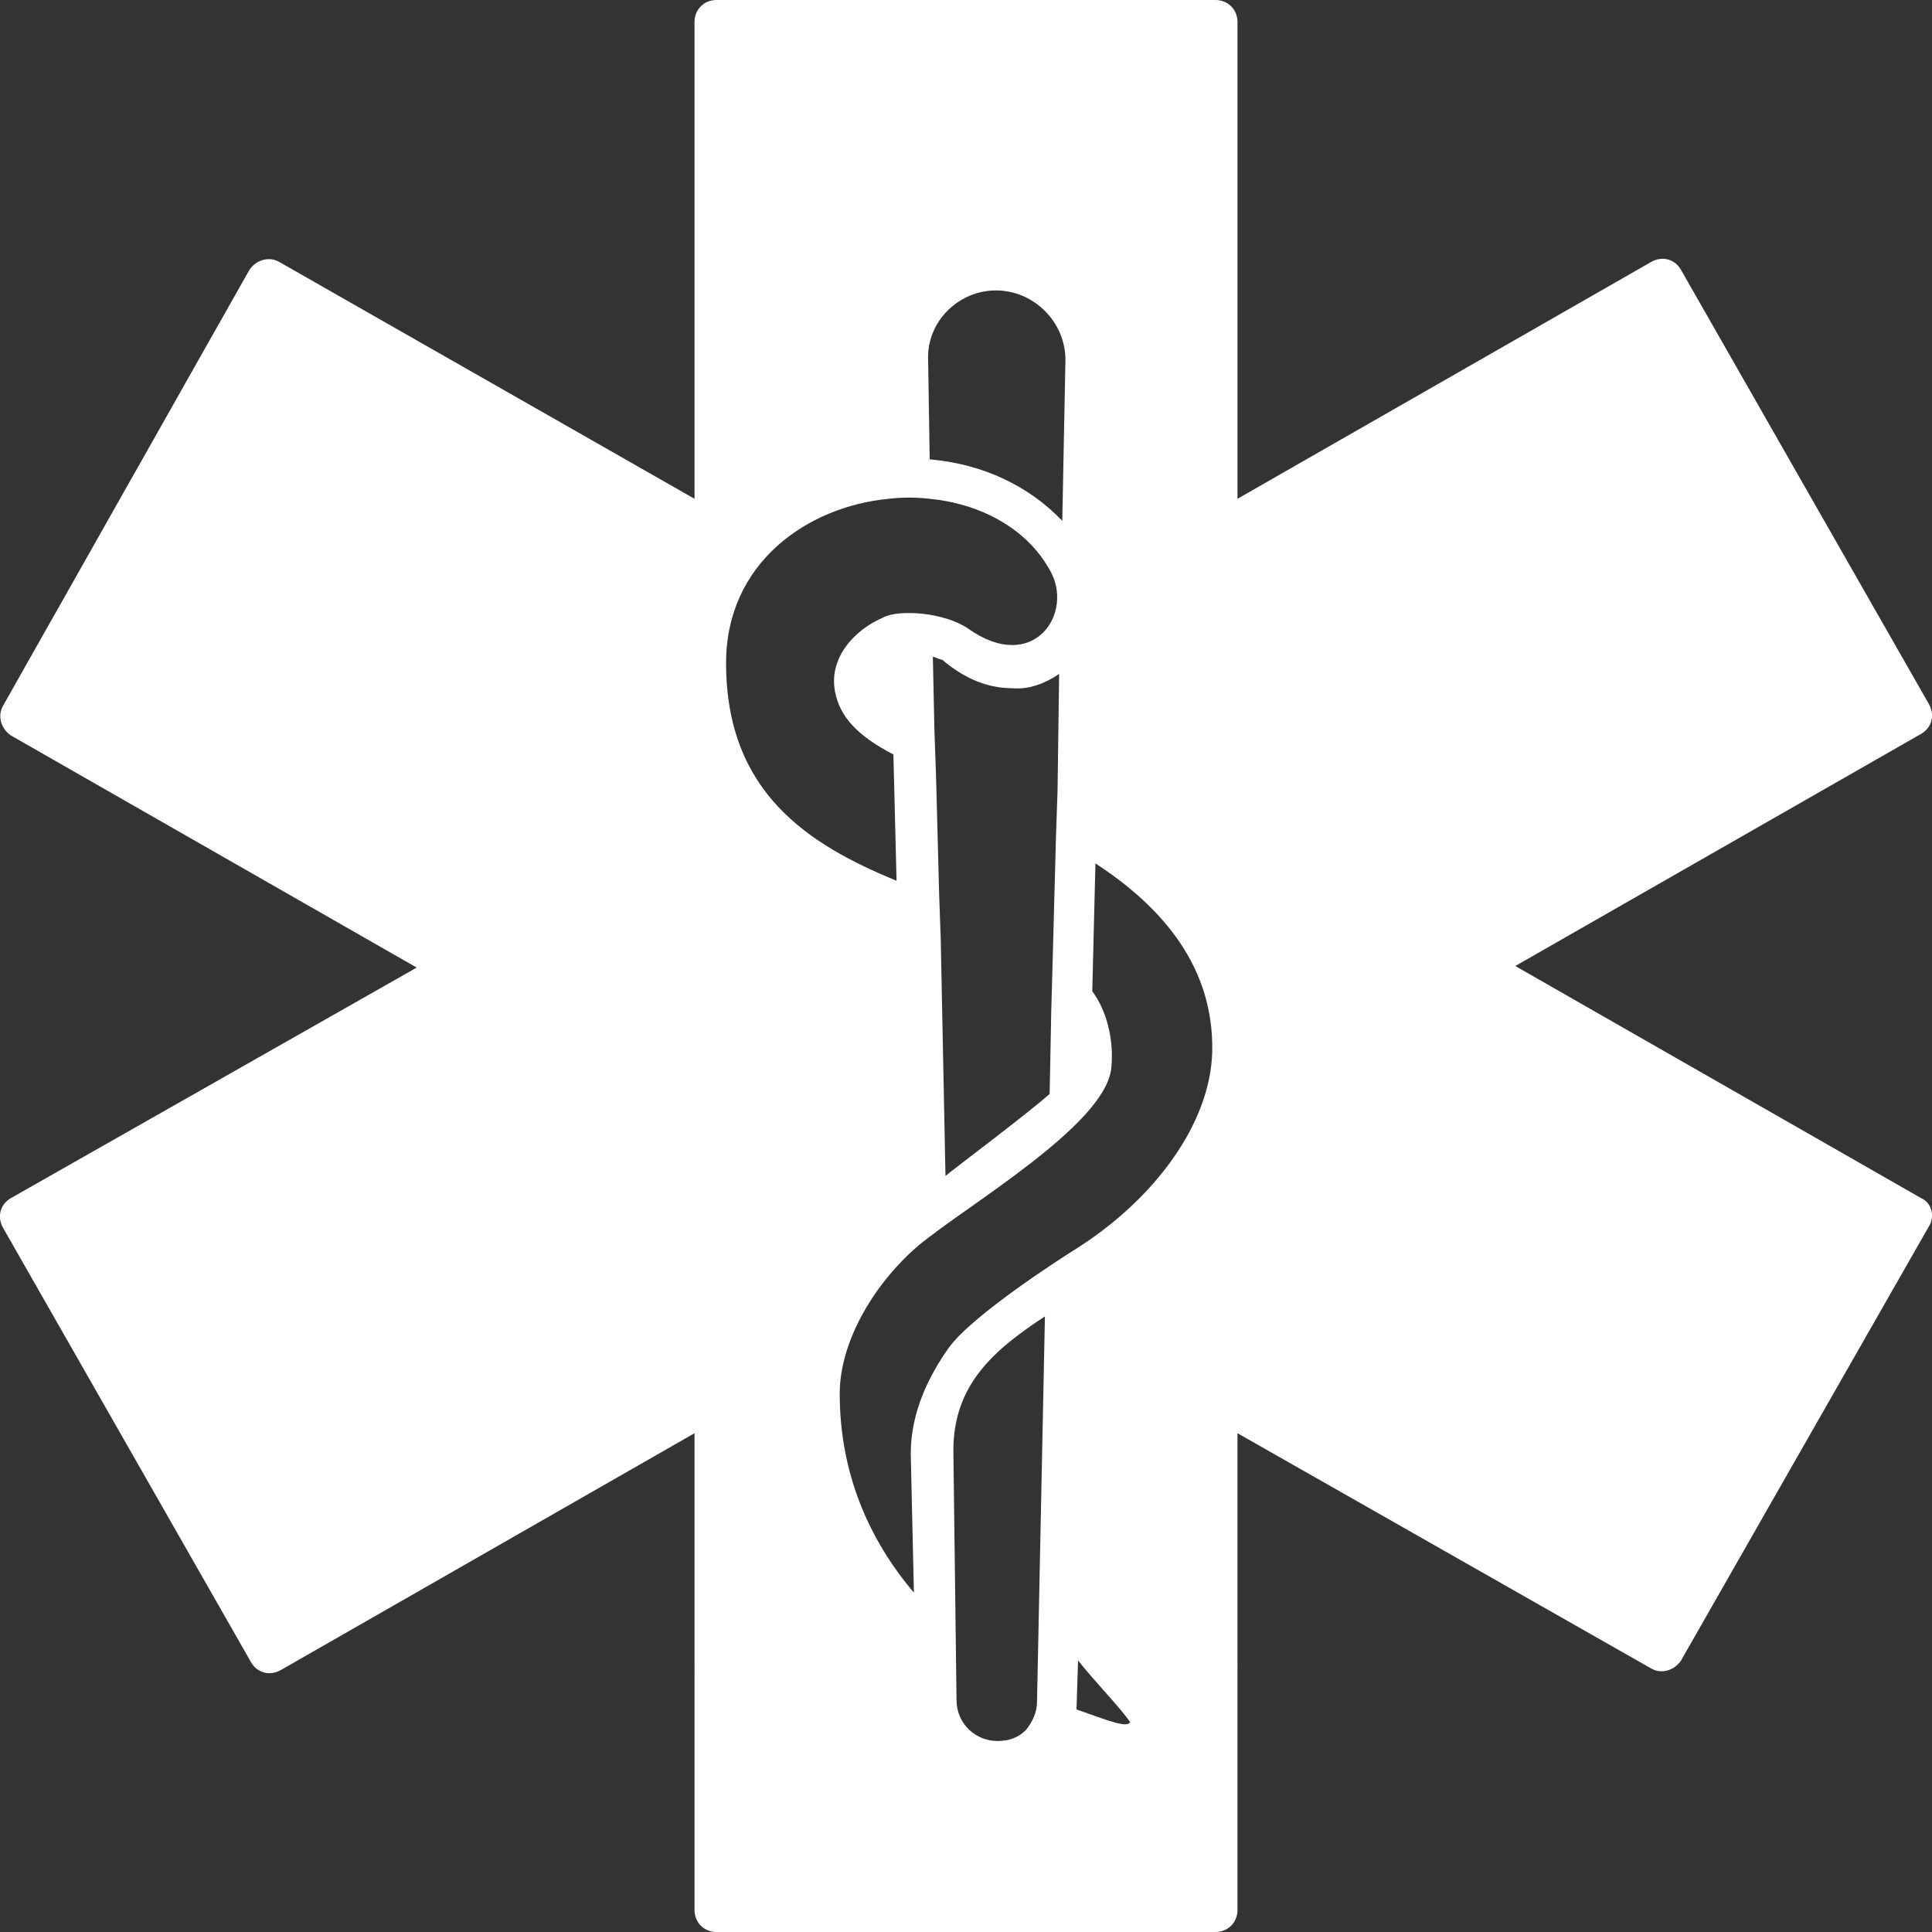
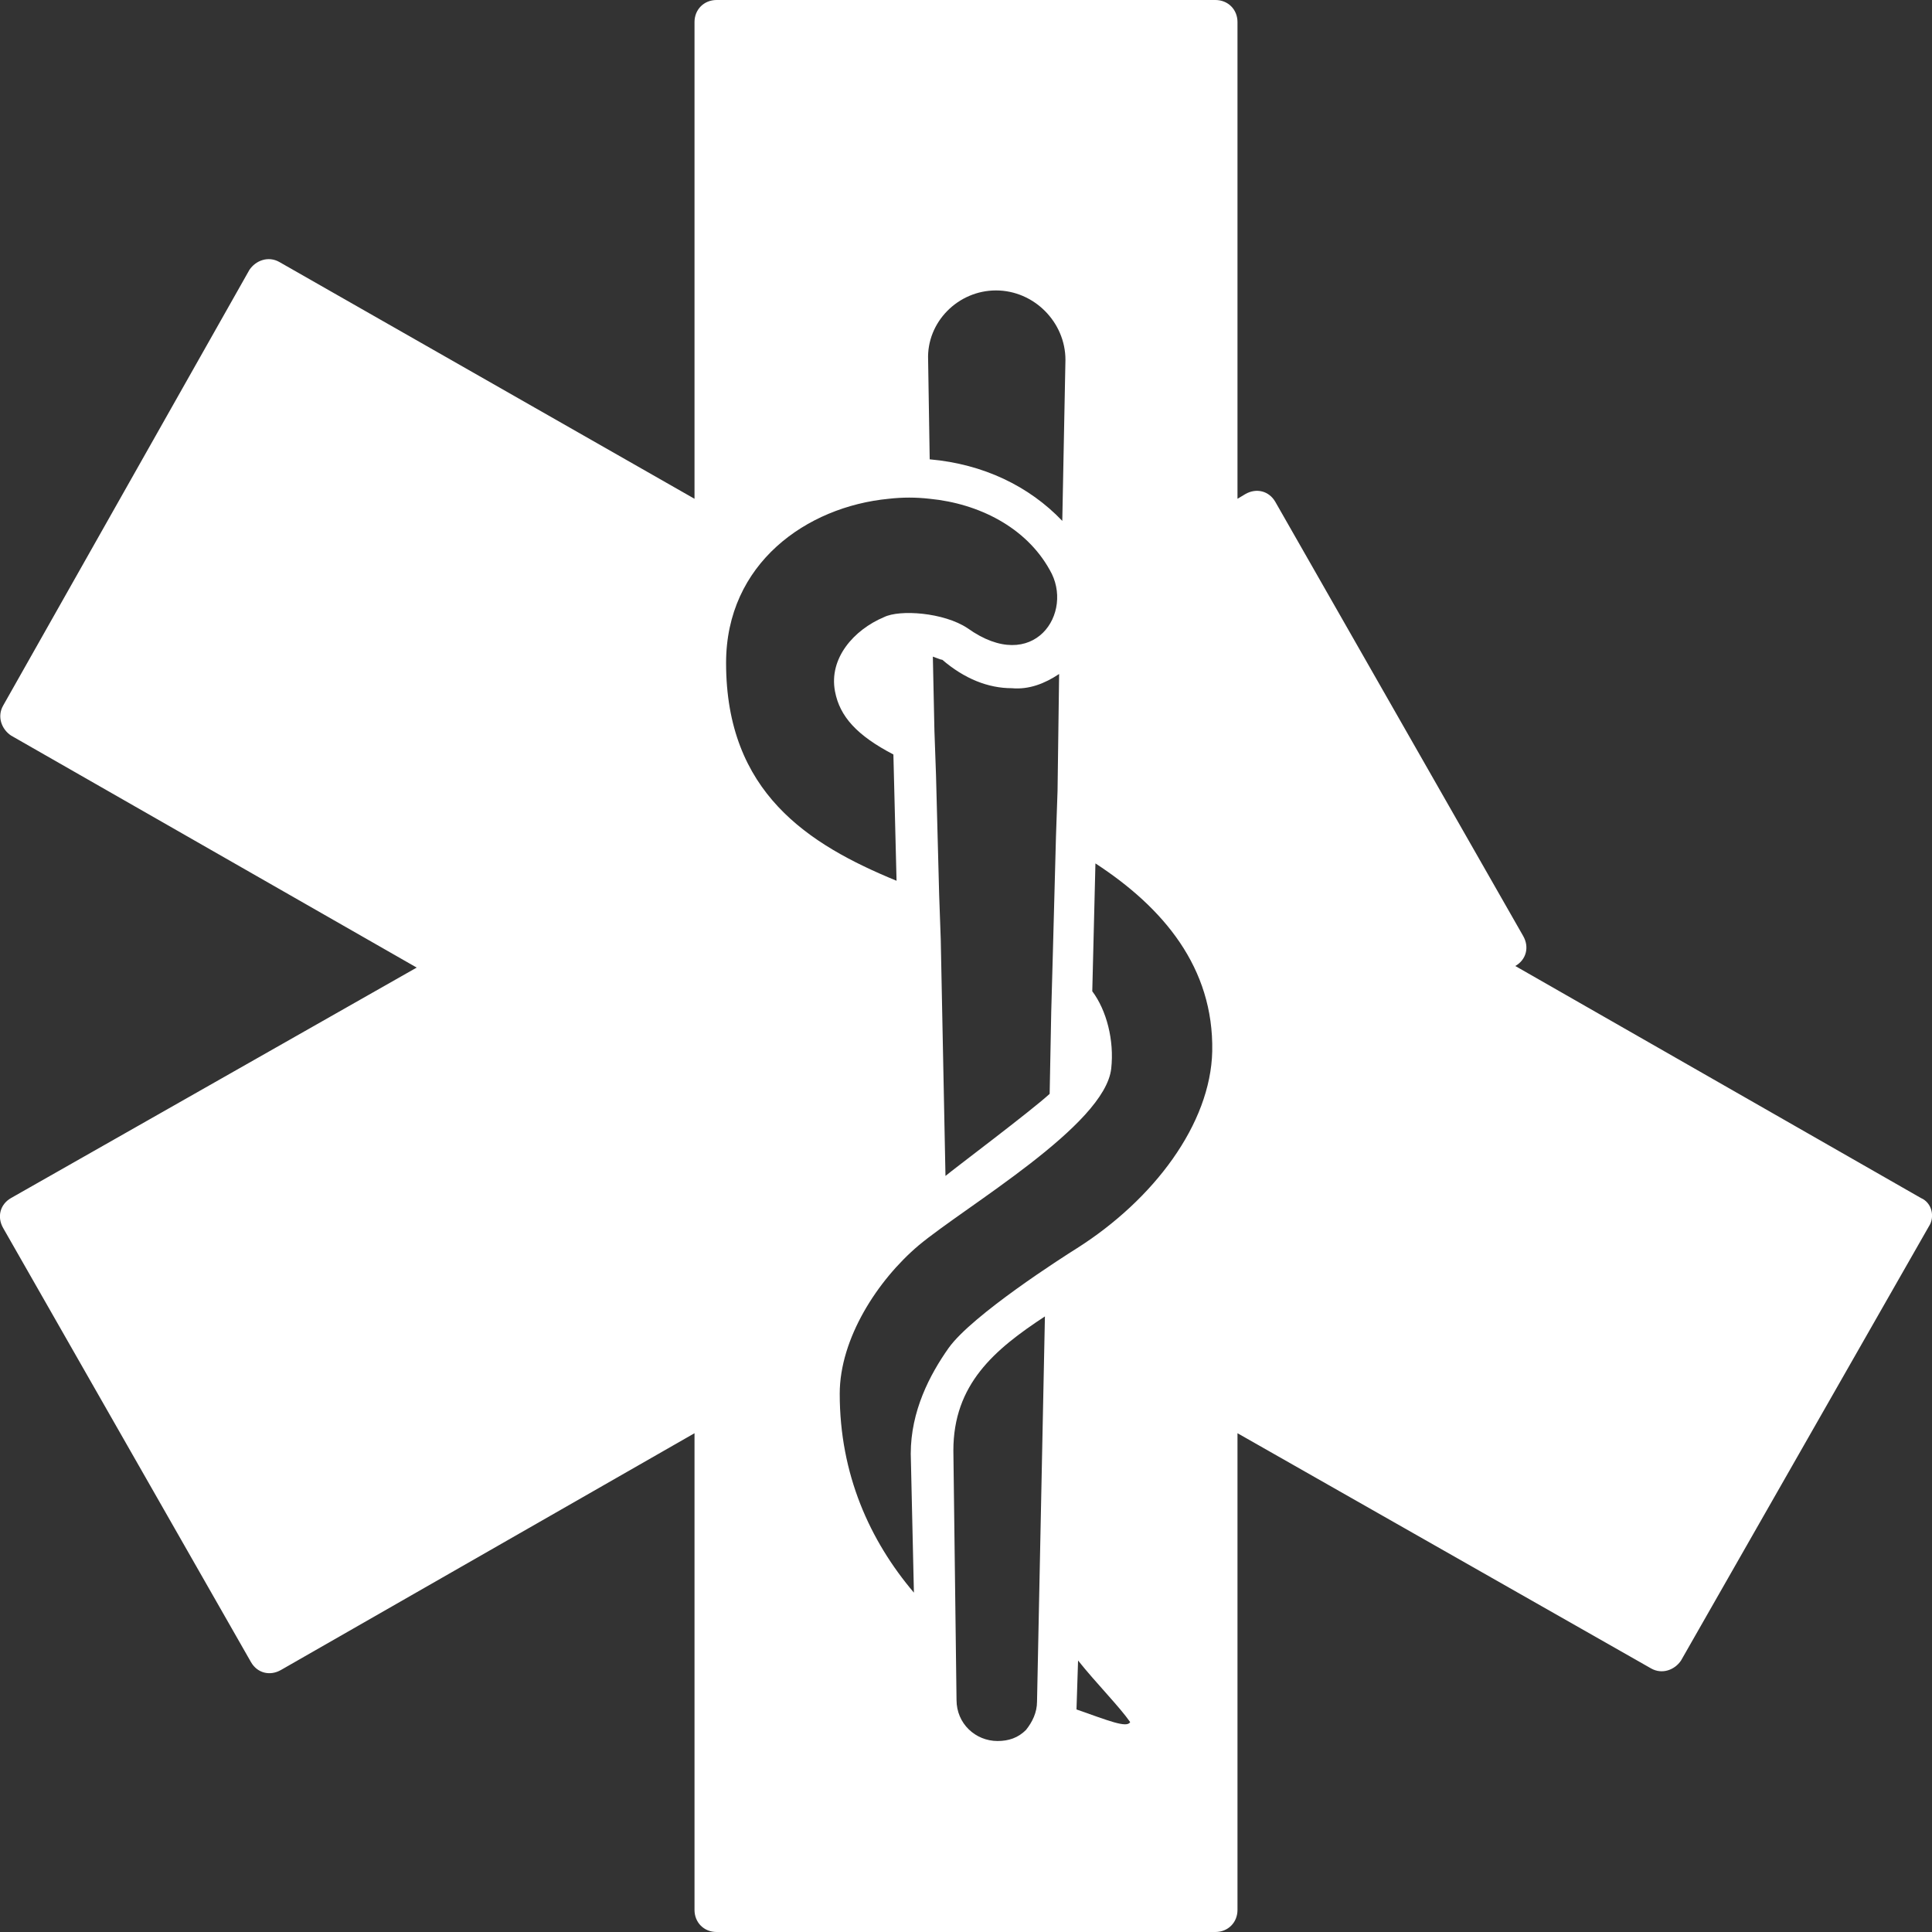
<svg xmlns="http://www.w3.org/2000/svg" version="1.1" x="0px" y="0px" width="122.4px" height="122.4px" viewBox="0 0 122.4 122.4" style="overflow:scroll;enable-background:new 0 0 122.4 122.4;" xml:space="preserve">
  <rect x="0" y="0" width="122.4" height="122.4" fill="#333333" stroke="none" />
  <style type="text/css">
	.st0{fill:#FFFFFF;}
</style>
  <defs>
</defs>
-   <path class="st0" d="M121.7,75.9L96,61.2l25.7-14.7c0.7-0.4,0.9-1.2,0.5-1.9l-15.7-27.5c-0.4-0.7-1.2-0.9-1.9-0.5L78.4,31.6V1.4  C78.4,0.6,77.8,0,77,0H45.4C44.6,0,44,0.6,44,1.4v30.2L17.7,16.6c-0.7-0.4-1.5-0.1-1.9,0.5L0.2,44.7c-0.4,0.7-0.1,1.5,0.5,1.9  l25.7,14.7L0.7,75.9c-0.7,0.4-0.9,1.2-0.5,1.9l15.7,27.5c0.4,0.7,1.2,0.9,1.9,0.5l26.2-15V121c0,0.8,0.6,1.4,1.4,1.4H77  c0.8,0,1.4-0.6,1.4-1.4V90.8l26.2,14.9c0.7,0.4,1.5,0.1,1.9-0.5l15.7-27.5C122.6,77.1,122.4,76.2,121.7,75.9z M63.1,18.4  c2.4,0,4.4,2,4.4,4.4l-0.2,10.2c-2.1-2.2-5-3.6-8.4-3.9l-0.1-6.3C58.7,20.4,60.7,18.4,63.1,18.4z M46,42c0-6.3,5.1-9.9,10.3-10.4  c0.9-0.1,1.7-0.1,2.6,0c3.1,0.3,6.1,1.8,7.6,4.5c1.6,2.7-1,6.7-5.2,3.7c-1.5-1-4.3-1.2-5.3-0.7c-1.9,0.8-3.5,2.6-3.1,4.7  c0.3,1.6,1.4,2.8,3.7,4l0.2,8C51.2,53.5,46,50.2,46,42z M67.1,42.7l-0.1,7.4L66.9,53l-0.2,7.5l-0.1,3.6l-0.1,5.2  c-1.2,1.1-6,4.7-6.6,5.2l-0.3-15l-0.1-2.8l-0.2-7.6l-0.1-2.8l-0.1-4.7c0.3,0.1,0.5,0.2,0.6,0.2c1.4,1.2,2.9,1.8,4.4,1.8  C65.2,43.7,66.2,43.3,67.1,42.7z M65.7,107.8c0,0.7-0.3,1.3-0.7,1.8c-0.5,0.5-1.1,0.7-1.8,0.7c-1.4,0-2.6-1.1-2.6-2.6  c0,0-0.2-15.6-0.2-15.8c0-4.2,2.6-6.4,5.8-8.5L65.7,107.8z M68.2,108.3c0-0.1,0.1-3.1,0.1-3.1c1.2,1.5,2.6,2.9,3.3,3.9  C71.4,109.5,70.2,109,68.2,108.3z M68.2,79.1c-0.8,0.5-6.6,4.2-8.1,6.3c-1.2,1.7-2.4,4-2.4,6.7l0.2,8.8c-2.8-3.3-4.7-7.5-4.7-12.6  c0-3.5,2.4-7.2,5-9.4c3-2.5,11.8-7.6,12.2-11.2c0.2-1.8-0.3-3.7-1.2-4.9l0.2-8.1c4.3,2.8,7.5,6.6,7.4,11.9  C76.7,71.2,73.1,76,68.2,79.1z" />
+   <path class="st0" d="M121.7,75.9L96,61.2c0.7-0.4,0.9-1.2,0.5-1.9l-15.7-27.5c-0.4-0.7-1.2-0.9-1.9-0.5L78.4,31.6V1.4  C78.4,0.6,77.8,0,77,0H45.4C44.6,0,44,0.6,44,1.4v30.2L17.7,16.6c-0.7-0.4-1.5-0.1-1.9,0.5L0.2,44.7c-0.4,0.7-0.1,1.5,0.5,1.9  l25.7,14.7L0.7,75.9c-0.7,0.4-0.9,1.2-0.5,1.9l15.7,27.5c0.4,0.7,1.2,0.9,1.9,0.5l26.2-15V121c0,0.8,0.6,1.4,1.4,1.4H77  c0.8,0,1.4-0.6,1.4-1.4V90.8l26.2,14.9c0.7,0.4,1.5,0.1,1.9-0.5l15.7-27.5C122.6,77.1,122.4,76.2,121.7,75.9z M63.1,18.4  c2.4,0,4.4,2,4.4,4.4l-0.2,10.2c-2.1-2.2-5-3.6-8.4-3.9l-0.1-6.3C58.7,20.4,60.7,18.4,63.1,18.4z M46,42c0-6.3,5.1-9.9,10.3-10.4  c0.9-0.1,1.7-0.1,2.6,0c3.1,0.3,6.1,1.8,7.6,4.5c1.6,2.7-1,6.7-5.2,3.7c-1.5-1-4.3-1.2-5.3-0.7c-1.9,0.8-3.5,2.6-3.1,4.7  c0.3,1.6,1.4,2.8,3.7,4l0.2,8C51.2,53.5,46,50.2,46,42z M67.1,42.7l-0.1,7.4L66.9,53l-0.2,7.5l-0.1,3.6l-0.1,5.2  c-1.2,1.1-6,4.7-6.6,5.2l-0.3-15l-0.1-2.8l-0.2-7.6l-0.1-2.8l-0.1-4.7c0.3,0.1,0.5,0.2,0.6,0.2c1.4,1.2,2.9,1.8,4.4,1.8  C65.2,43.7,66.2,43.3,67.1,42.7z M65.7,107.8c0,0.7-0.3,1.3-0.7,1.8c-0.5,0.5-1.1,0.7-1.8,0.7c-1.4,0-2.6-1.1-2.6-2.6  c0,0-0.2-15.6-0.2-15.8c0-4.2,2.6-6.4,5.8-8.5L65.7,107.8z M68.2,108.3c0-0.1,0.1-3.1,0.1-3.1c1.2,1.5,2.6,2.9,3.3,3.9  C71.4,109.5,70.2,109,68.2,108.3z M68.2,79.1c-0.8,0.5-6.6,4.2-8.1,6.3c-1.2,1.7-2.4,4-2.4,6.7l0.2,8.8c-2.8-3.3-4.7-7.5-4.7-12.6  c0-3.5,2.4-7.2,5-9.4c3-2.5,11.8-7.6,12.2-11.2c0.2-1.8-0.3-3.7-1.2-4.9l0.2-8.1c4.3,2.8,7.5,6.6,7.4,11.9  C76.7,71.2,73.1,76,68.2,79.1z" />
</svg>